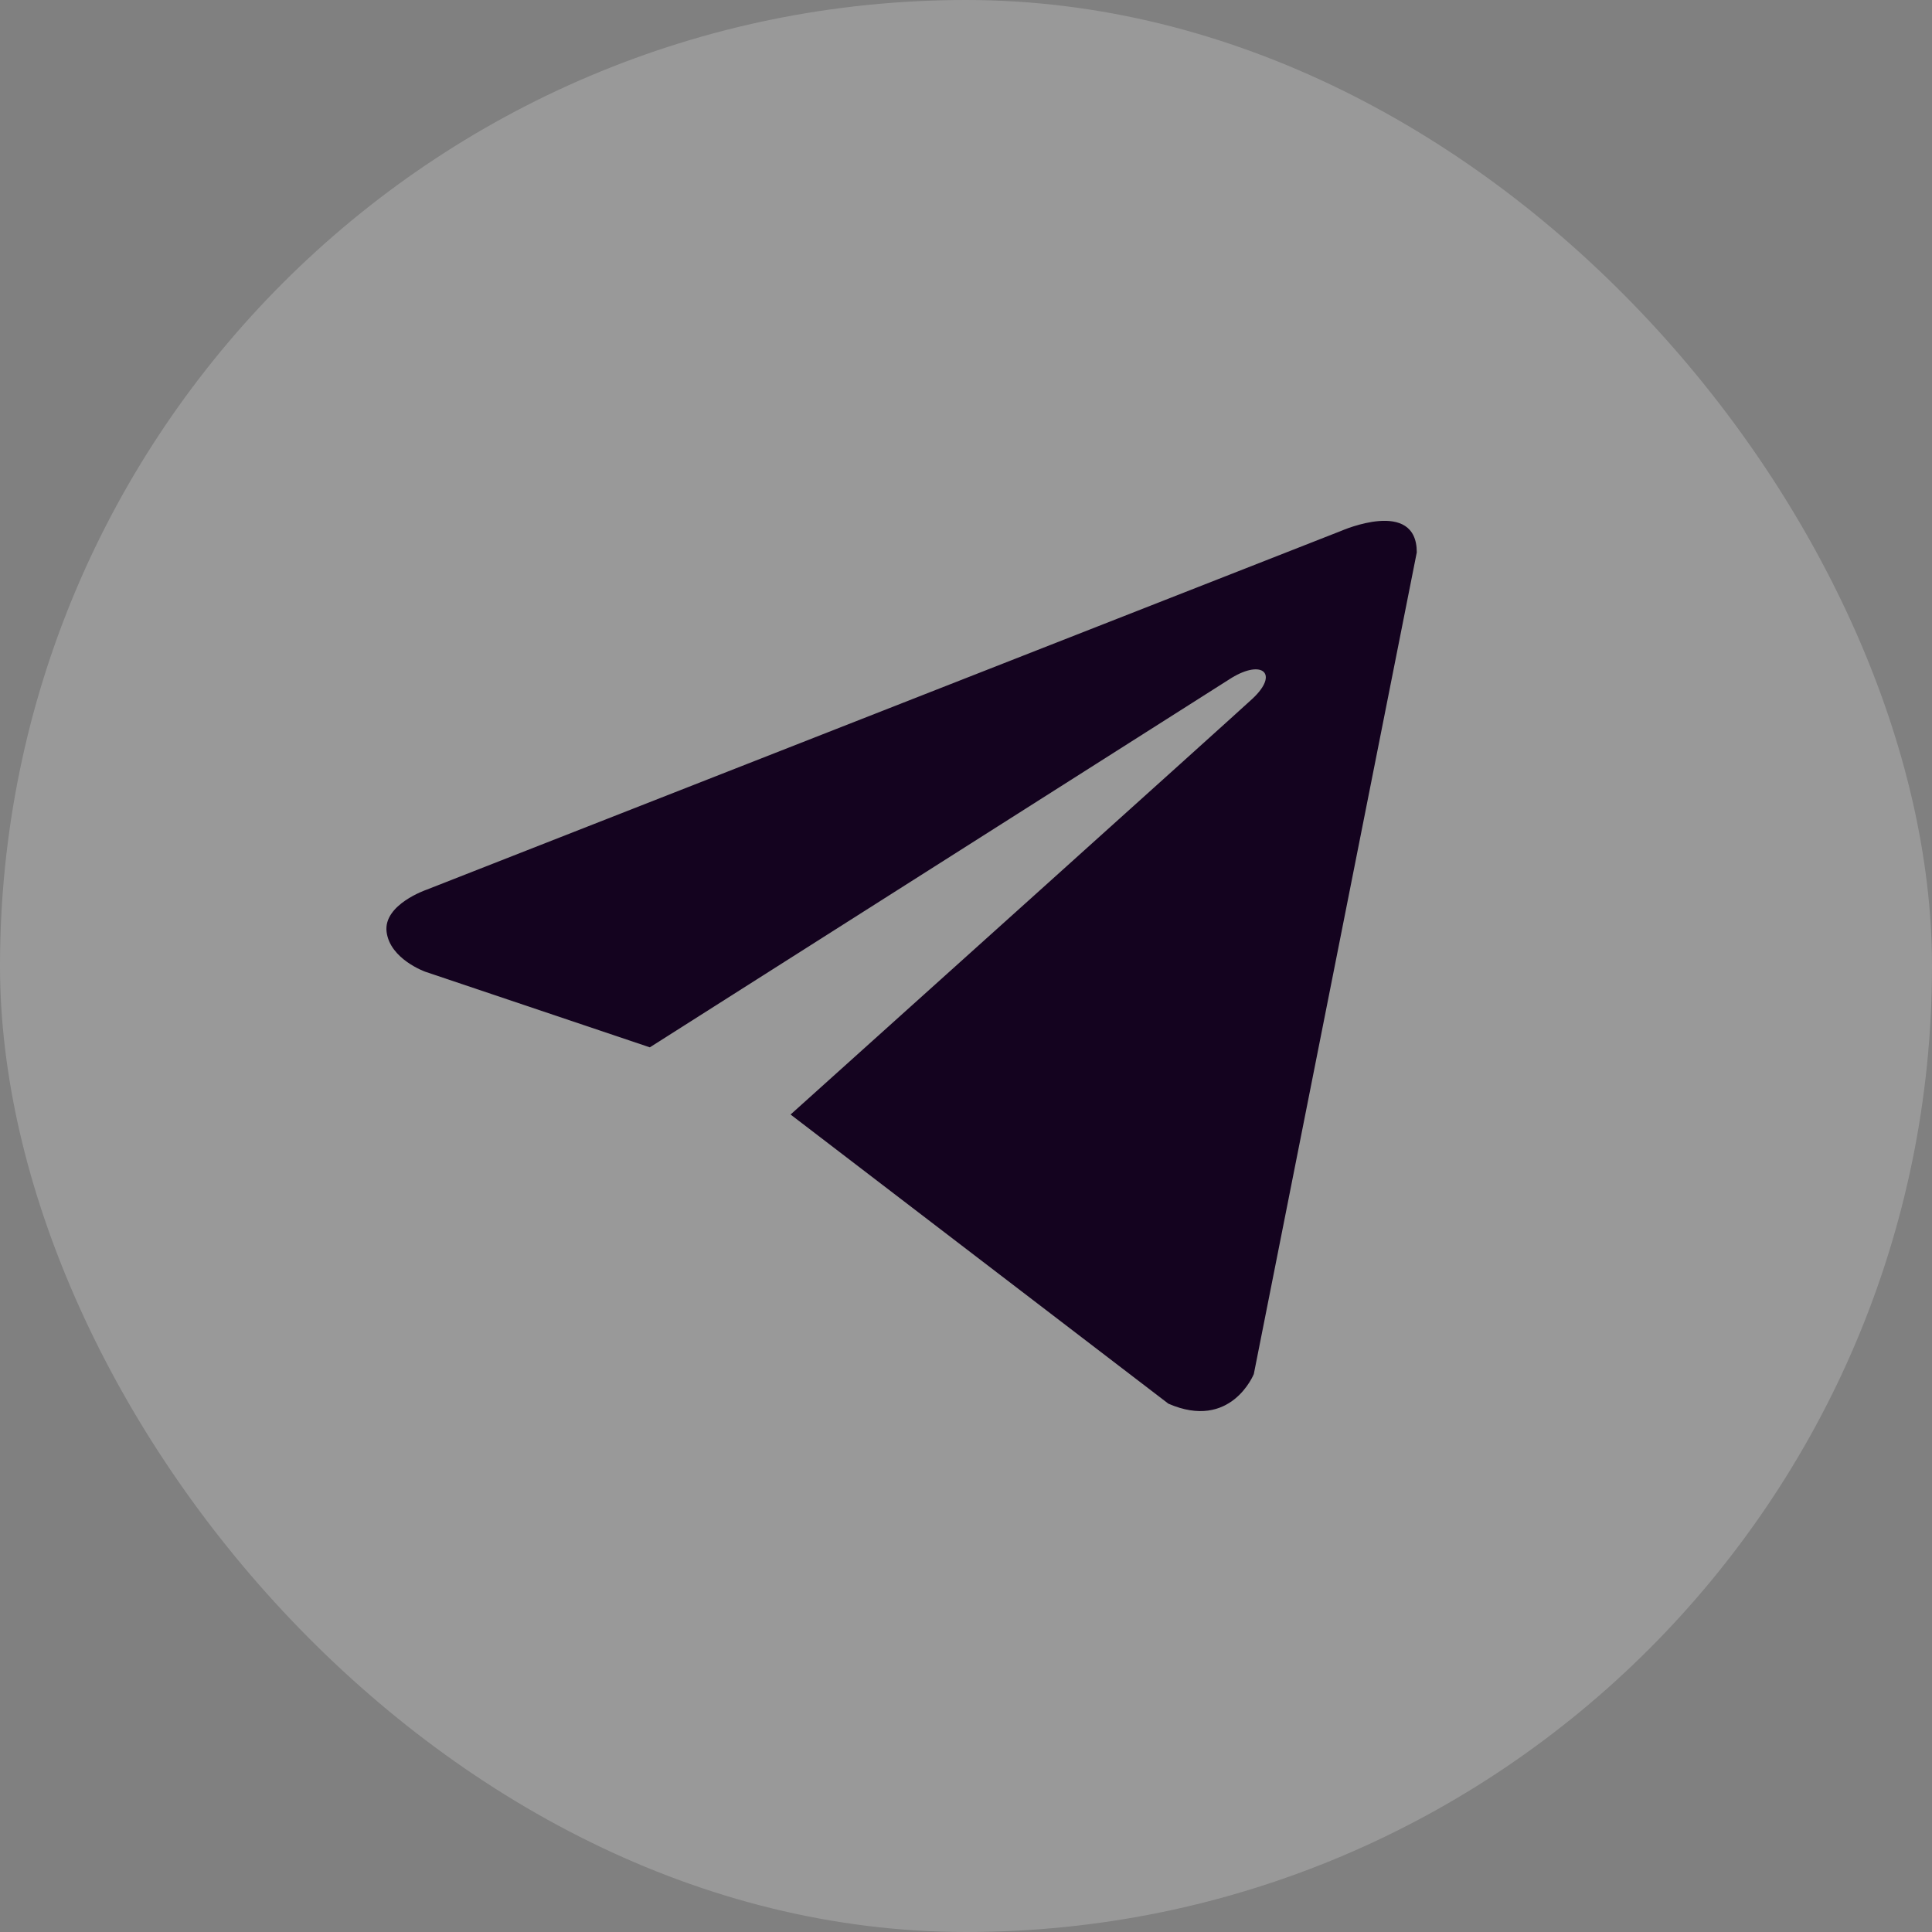
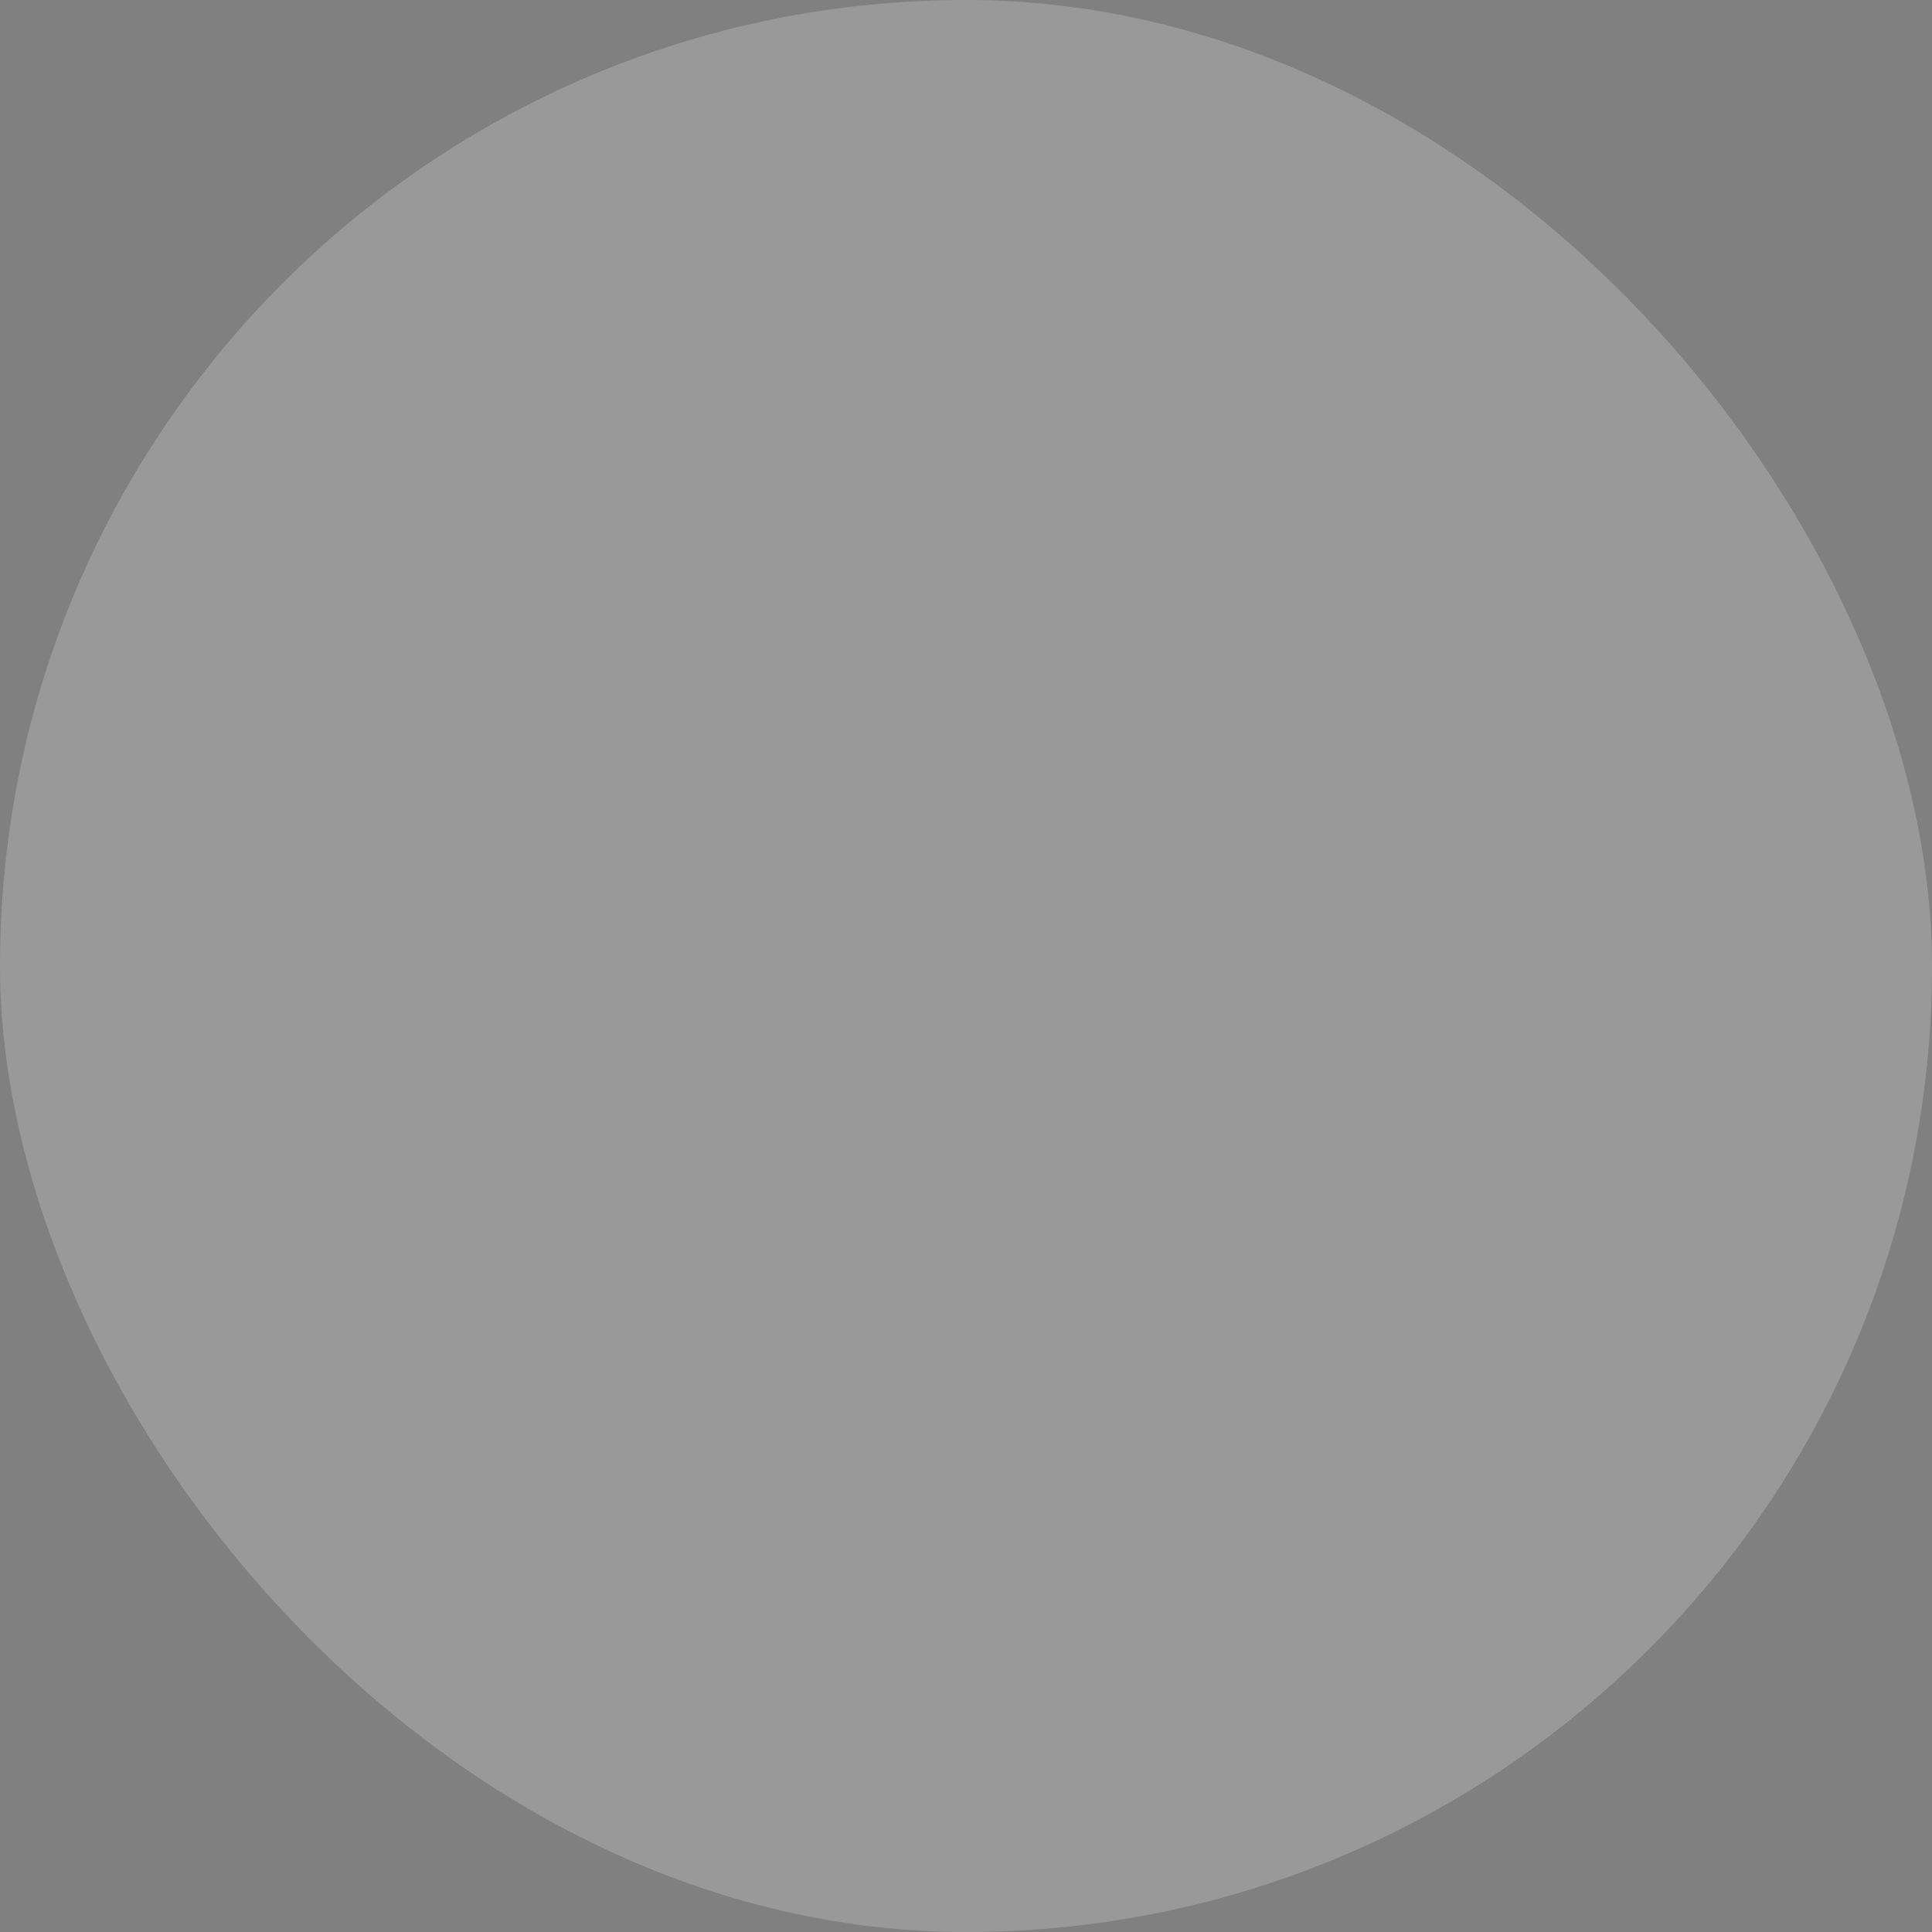
<svg xmlns="http://www.w3.org/2000/svg" width="40" height="40" viewBox="0 0 40 40" fill="none">
  <rect x="0" y="0" width="40" height="40" fill="#808080" stroke="none" />
  <rect width="40" height="40" rx="20" fill="white" fill-opacity="0.2" />
  <g clip-path="url(#clip0_43_13469)">
    <path d="M29.333 11.436L25.959 28.448C25.959 28.448 25.487 29.628 24.189 29.061L16.368 23.075C17.419 22.13 25.575 14.798 25.931 14.466C26.483 13.951 26.141 13.645 25.5 14.034L13.454 21.684L8.806 20.119C8.806 20.119 8.074 19.86 8.004 19.293C7.933 18.727 8.83 18.421 8.83 18.421L27.776 10.988C27.776 10.988 29.333 10.304 29.333 11.436Z" fill="#14031F" />
  </g>
  <defs>
    <clipPath id="clip0_43_13469">
-       <rect width="21.333" height="21.333" fill="white" transform="translate(8 9.333)" />
-     </clipPath>
+       </clipPath>
  </defs>
</svg>